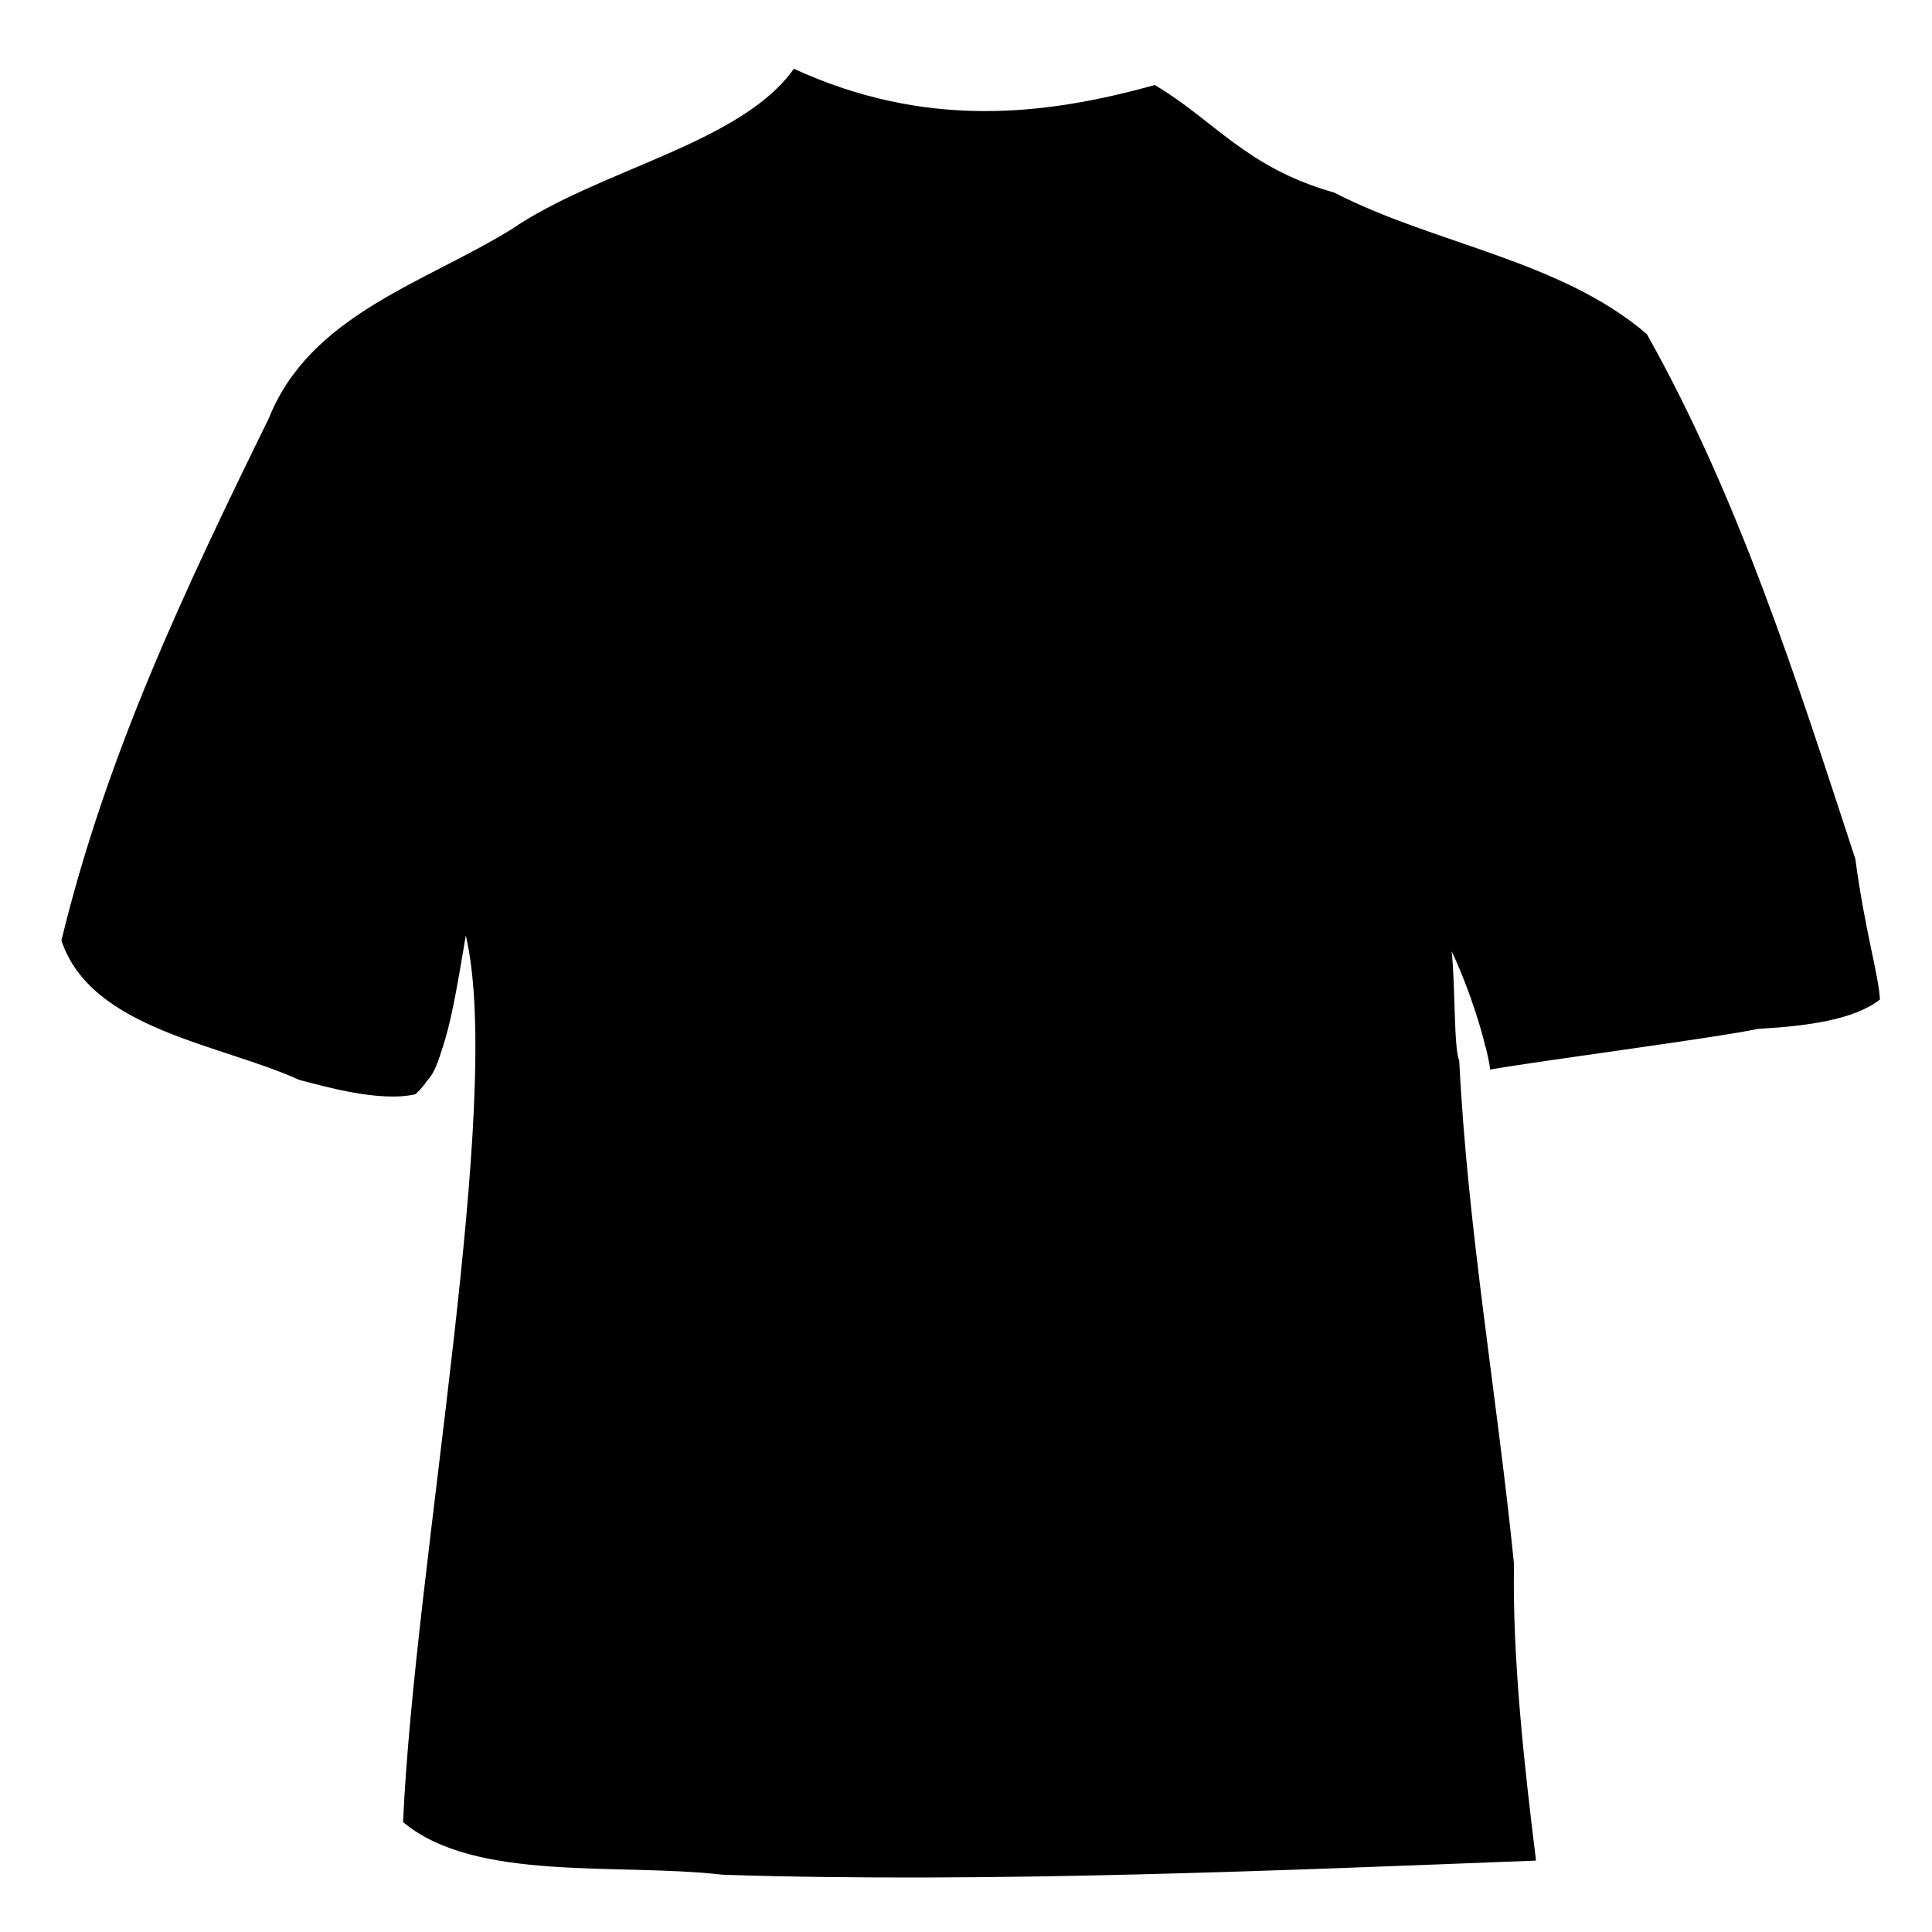
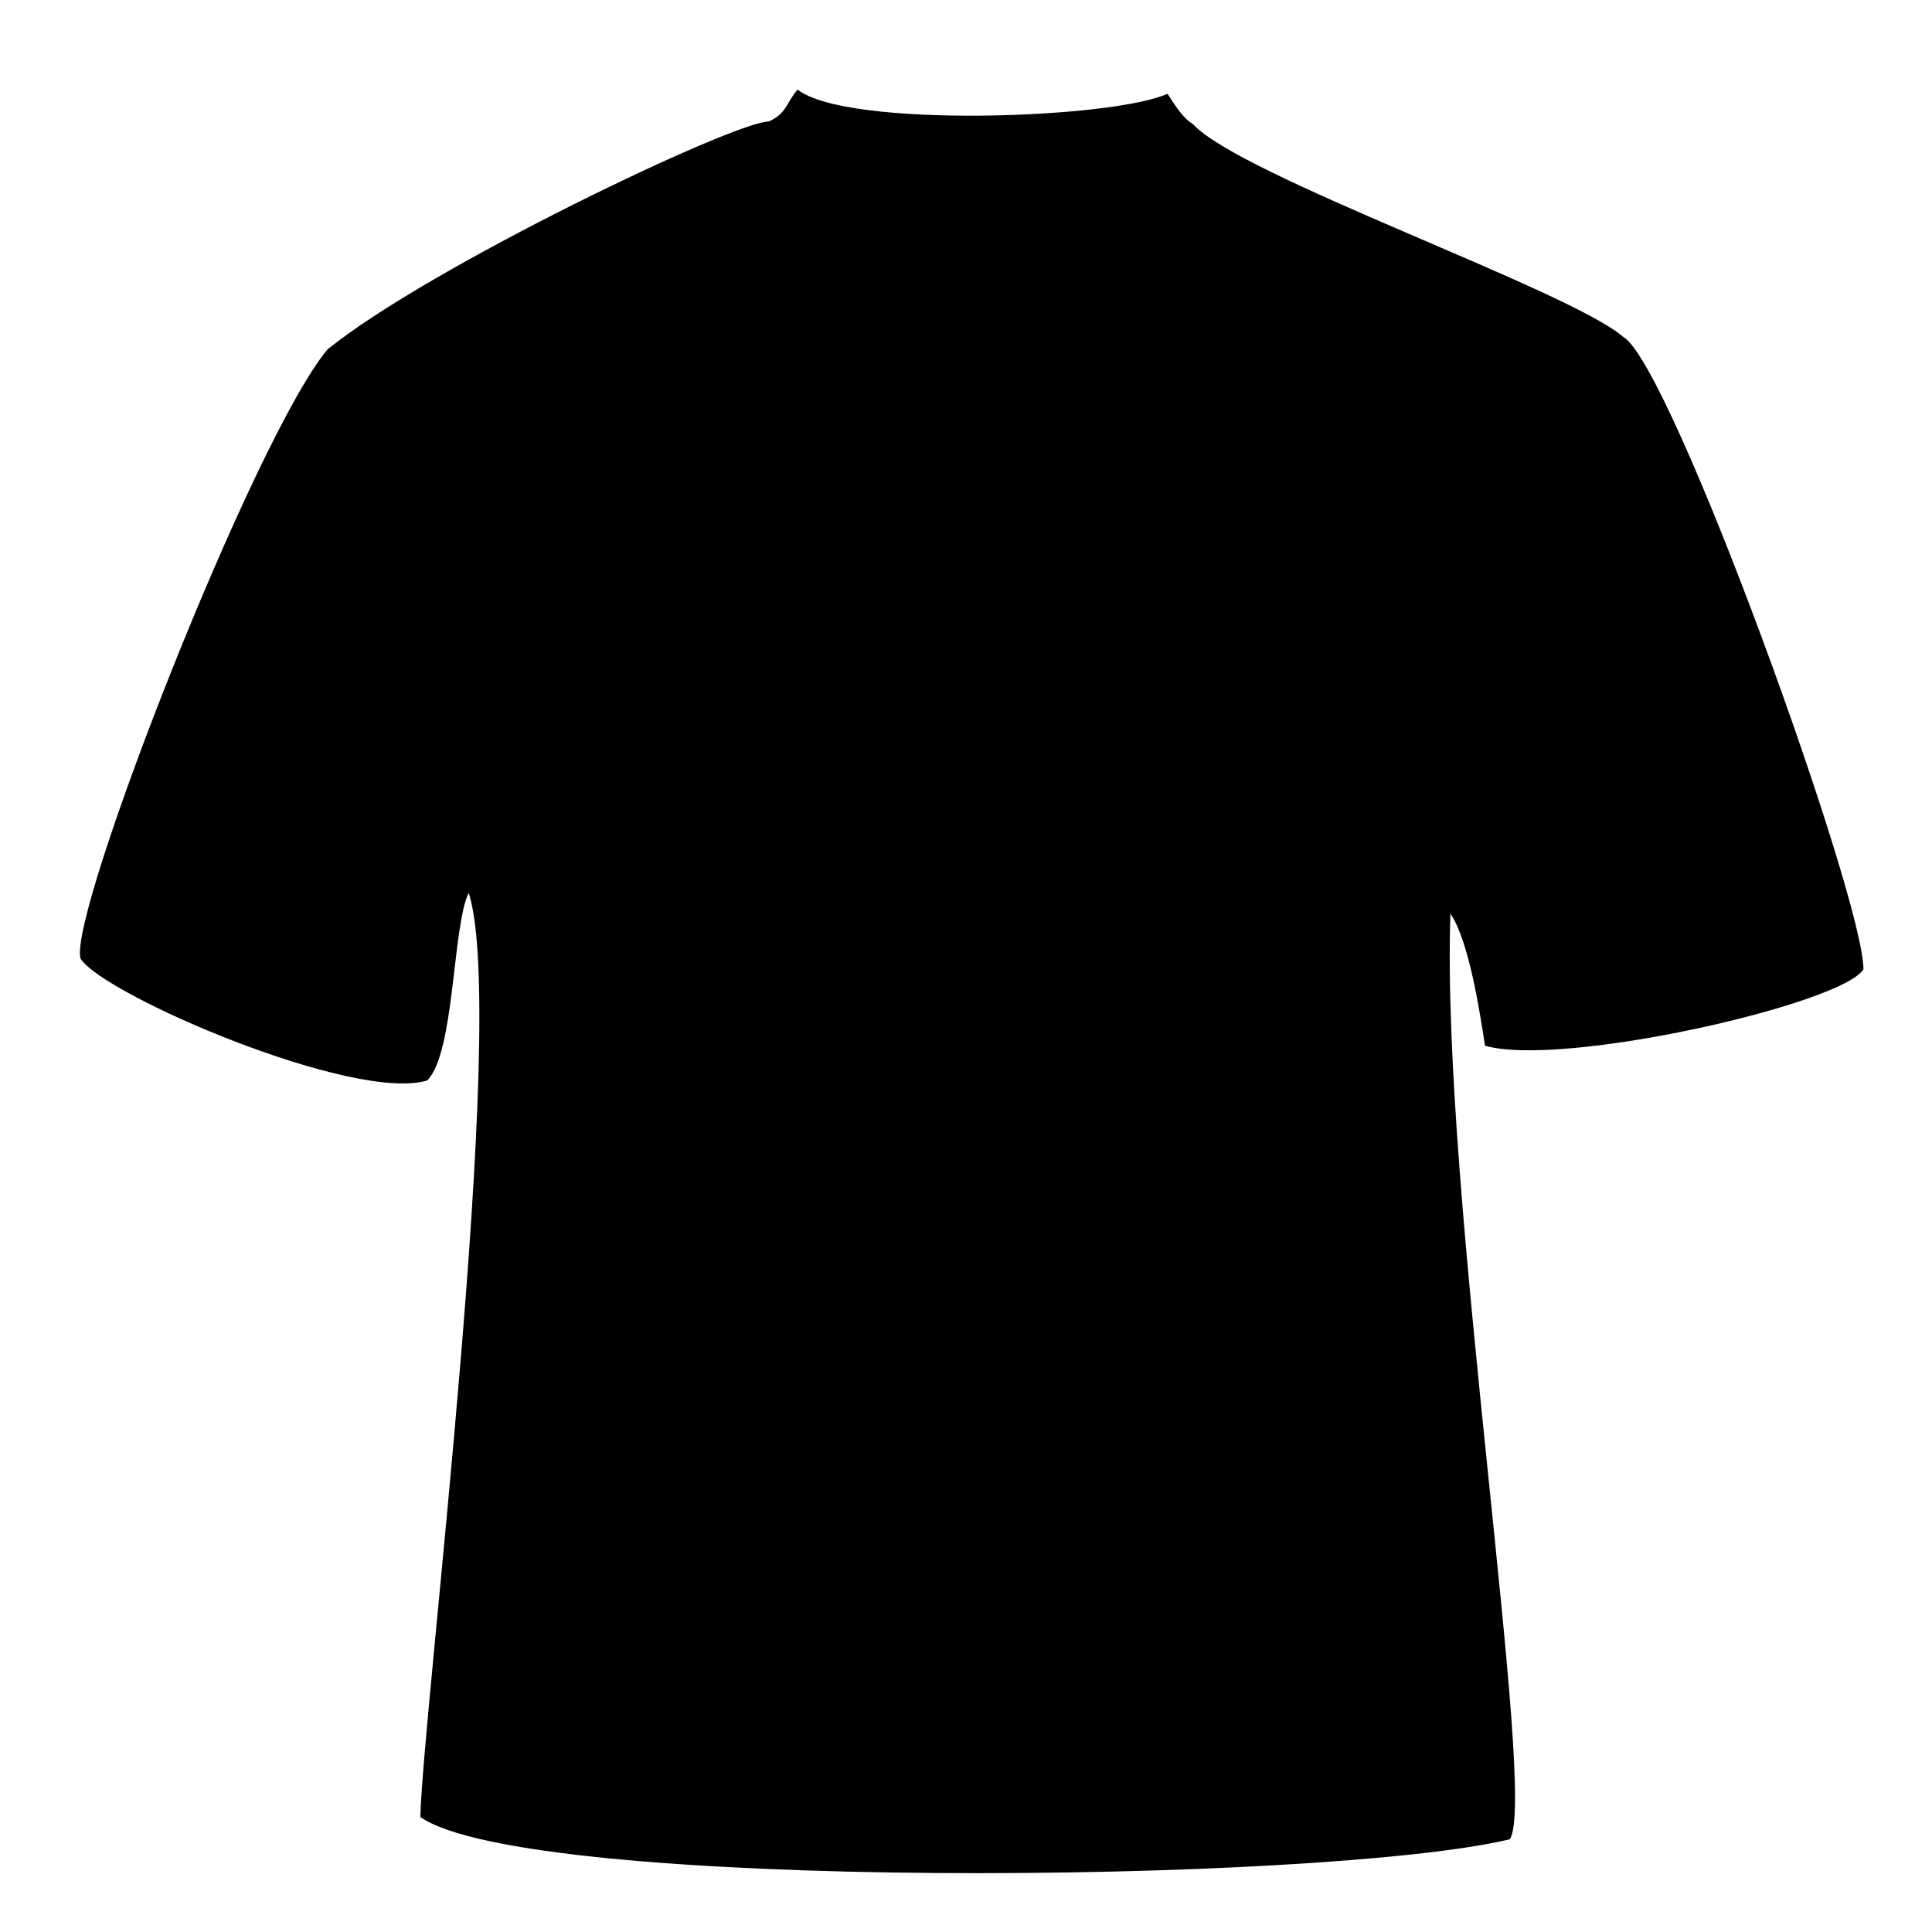
<svg xmlns="http://www.w3.org/2000/svg" width="213.333" height="213.333">
  <g>
    <title>Layer 1</title>
    <g id="g2776">
      <path fill="#000000" fill-rule="evenodd" stroke-width="3.75" stroke-linejoin="round" stroke-miterlimit="4" id="path2773" d="m8.89,105.855c2.613,4.04 30.211,15.911 38.289,13.448c3.053,-3.069 2.772,-17.121 4.58,-20.716c4.421,13.978 -5.065,90.131 -5.344,102.047c11.779,8.28 99.635,7.391 120.292,2.463c3.174,-4.524 -7.634,-71.548 -6.549,-102.208c2.089,3.072 3.281,11.132 3.817,14.578c8.521,2.463 39.494,-4.604 41.785,-8.44c0.079,-7.674 -21.174,-66.753 -26.517,-69.822c-6.007,-5.201 -42.359,-17.785 -47.53,-23.519c-1.193,-0.67 -2.136,-2.366 -2.799,-3.336c-5.966,2.762 -35.377,3.844 -40.849,-0.461c-1.323,1.591 -1.183,2.608 -3.172,3.526c-3.817,0 -37.507,16.074 -48.722,25.162c-8.092,9.648 -28.686,62.39 -27.28,67.277z" />
-       <path fill="#000000" fill-rule="evenodd" stroke-width="3.75" stroke-linejoin="round" stroke-miterlimit="4" id="path909" d="m87.656,7.594c-5.84,8.281 -21.56,11.117 -31.265,17.78c-9.586,5.896 -22.153,9.42 -26.698,20.793c-9.297,18.976 -17.913,37.083 -22.912,57.676c3.252,9.825 17.533,11.427 26.241,15.392c2.929,0.773 8.992,2.494 12.845,1.591c3.105,-2.782 4,-8.187 5.567,-17.533c4.27,18.202 -5.649,69.304 -6.928,97.906c7.975,6.663 23.701,4.474 35.332,5.812c29.149,0.955 62.775,-0.525 89.773,-1.563c-1.219,-9.803 -2.646,-22.388 -2.43,-32.716c-1.887,-18.774 -5.104,-36.789 -6.053,-55.641c-0.608,-1.266 -0.428,-8.466 -0.836,-12.045c2.584,5.44 4.206,11.87 4.241,13.059c5.678,-1.004 24.445,-3.427 29.601,-4.495c5.472,-0.314 10.557,-0.999 13.447,-3.233c-0.101,-2.61 -1.649,-7.52 -2.712,-15.534c-6.471,-19.73 -12.829,-39.808 -23.023,-57.951c-9.534,-8.18 -23.424,-9.913 -34.52,-15.626c-9.777,-2.777 -13.118,-7.903 -19.817,-11.879c-12.337,3.444 -25.398,4.829 -39.853,-1.794zm0.981,4.063c12.626,3.723 26.475,3.235 39.26,0.639c8.902,9.511 23.105,11.258 34.464,17.046c11.609,3.388 21.863,11.883 24.578,24.294c6.828,17.074 13.747,36.191 17.687,54.191c-11.802,5.228 -26.225,6.097 -39.138,5.553c1.232,-6.551 -7.629,-22.59 -7.538,-8.277c0.062,32.118 8.016,65.735 8.575,97.791c-31.664,2.33 -66.177,3.374 -98.04,1.336c-10.999,-0.592 -26.128,-2.159 -19.517,-17.347c2.194,-28.314 6.937,-57.079 5.279,-85.52c-5.399,-13.797 -6.117,10.919 -8.403,15.766c-12.531,-0.273 -26.312,-4.585 -36.698,-11.335c5.123,-20.833 14.566,-42.265 24.231,-61.364c6.275,-10.894 19.718,-14.113 29.91,-20.394c7.586,-5.036 18.658,-6.671 25.351,-12.378z" />
    </g>
  </g>
</svg>